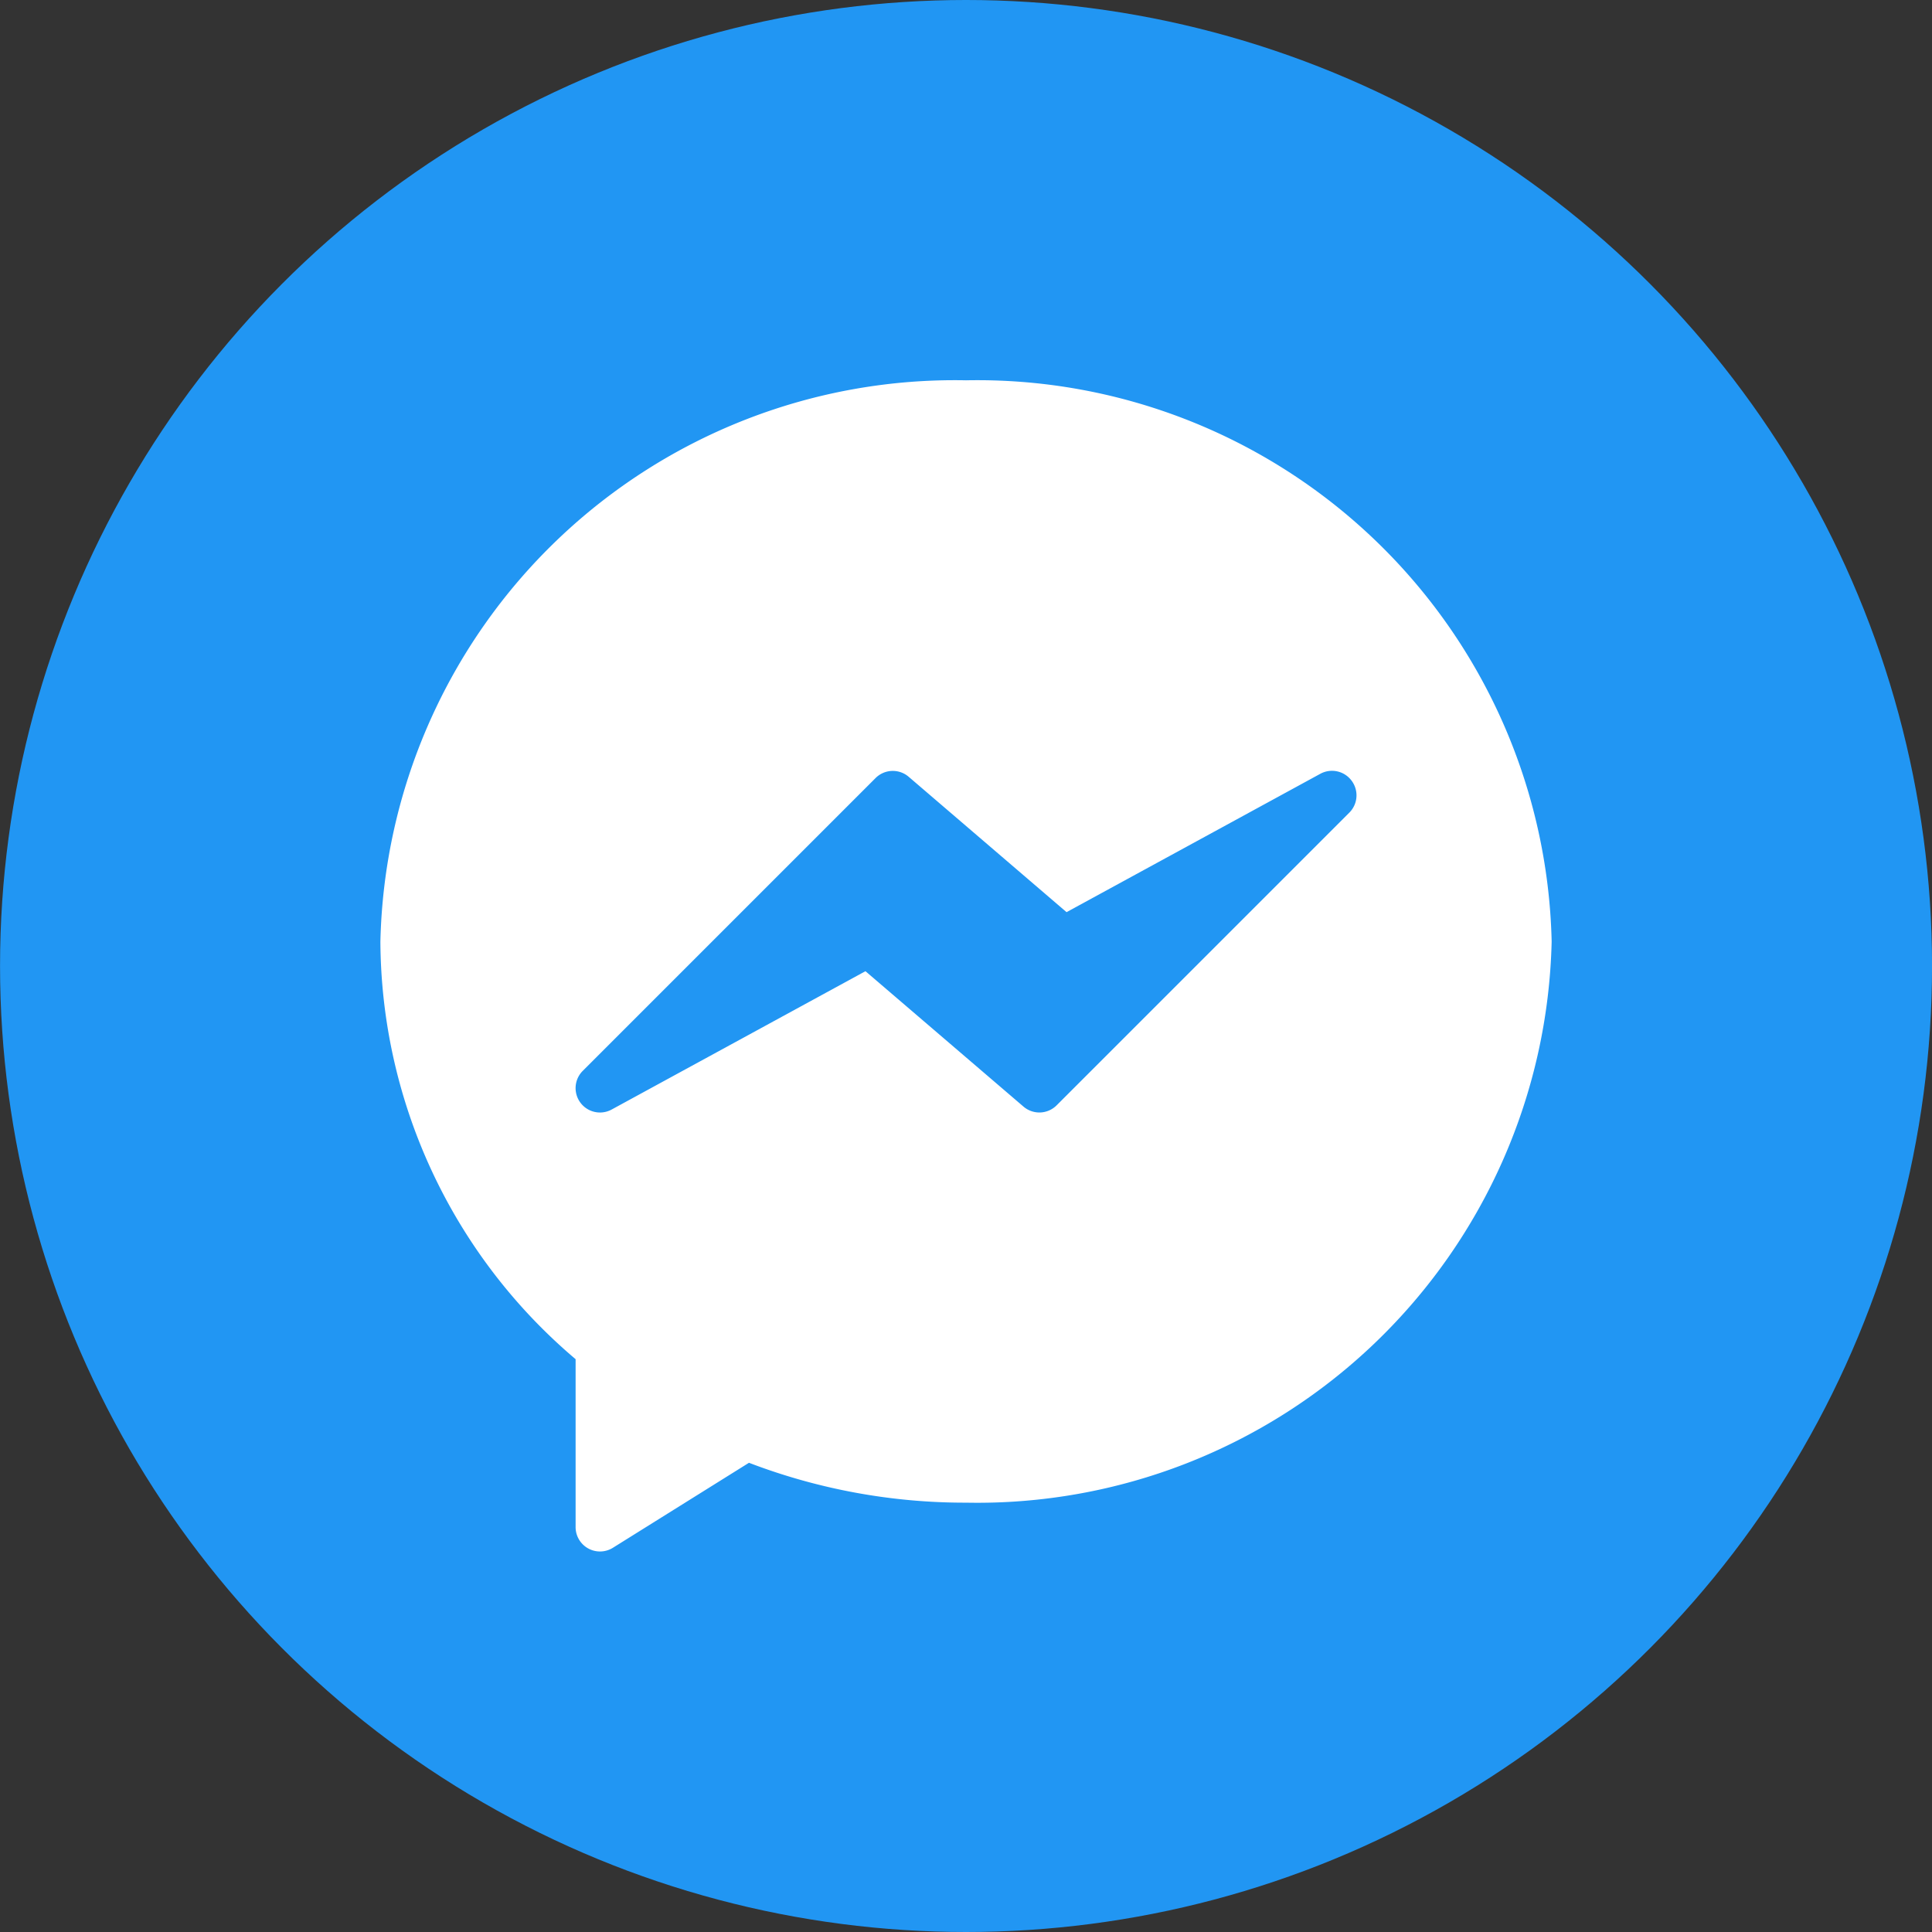
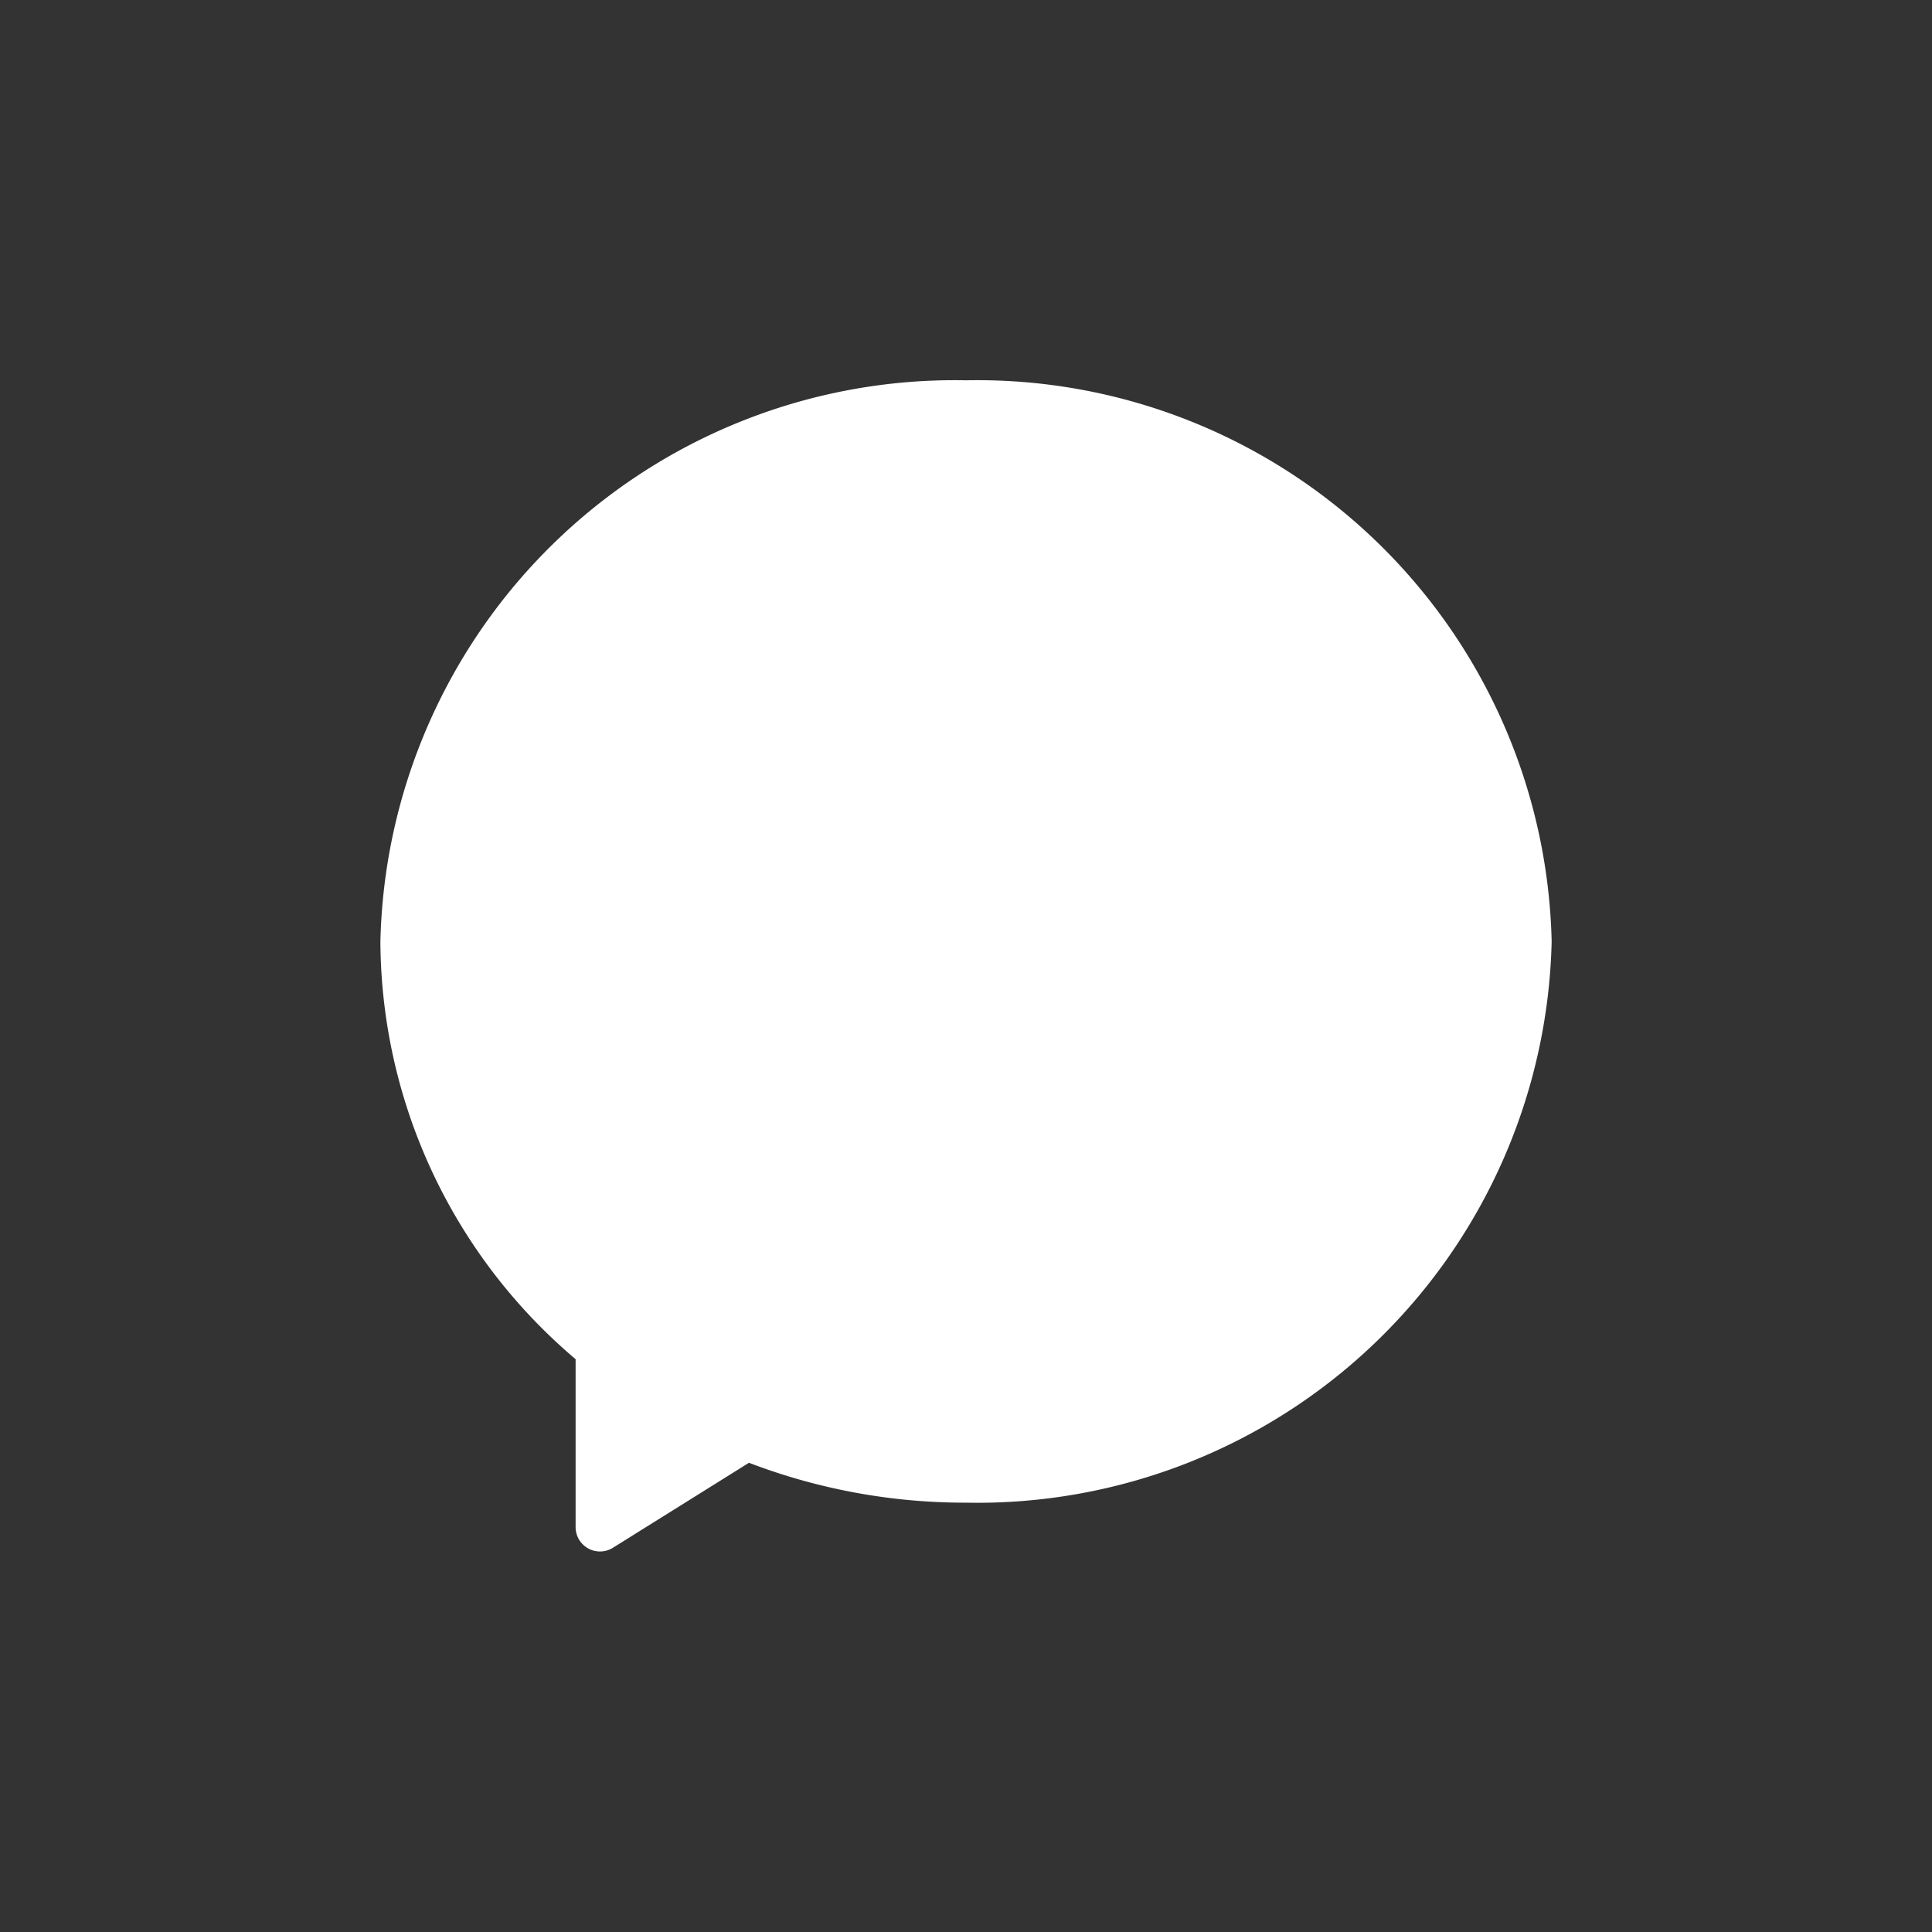
<svg xmlns="http://www.w3.org/2000/svg" width="45" height="45" viewBox="0 0 45 45">
  <rect x="0" y="0" width="45" height="45" fill="#333333" stroke="none" />
  <g id="icon_messager" transform="translate(0.059 0.059)">
-     <circle id="ellipse" cx="22.5" cy="22.5" r="22.5" transform="translate(-0.058 -0.059)" fill="#2196f3" />
    <g id="messenger" transform="translate(8.776 8.799)">
      <path id="Path_29721" data-name="Path 29721" d="M13.665,0A13.38,13.38,0,0,0,.025,13.075,12.825,12.825,0,0,0,4.572,22.8v3.91a.568.568,0,0,0,.87.482l3.168-1.979a14.074,14.074,0,0,0,5.056.929,13.38,13.38,0,0,0,13.64-13.072A13.38,13.38,0,0,0,13.665,0Z" transform="translate(0 0)" fill="#fff" />
-       <path id="Path_29722" data-name="Path 29722" d="M103.445,170.923a.568.568,0,0,0-.727-.159l-5.911,3.223-3.677-3.153a.568.568,0,0,0-.772.03l-6.82,6.82a.568.568,0,0,0,.674.9l5.911-3.222,3.681,3.154a.568.568,0,0,0,.772-.03l6.82-6.82A.568.568,0,0,0,103.445,170.923Z" transform="translate(-80.8 -161.599)" fill="#2196f3" />
    </g>
  </g>
</svg>